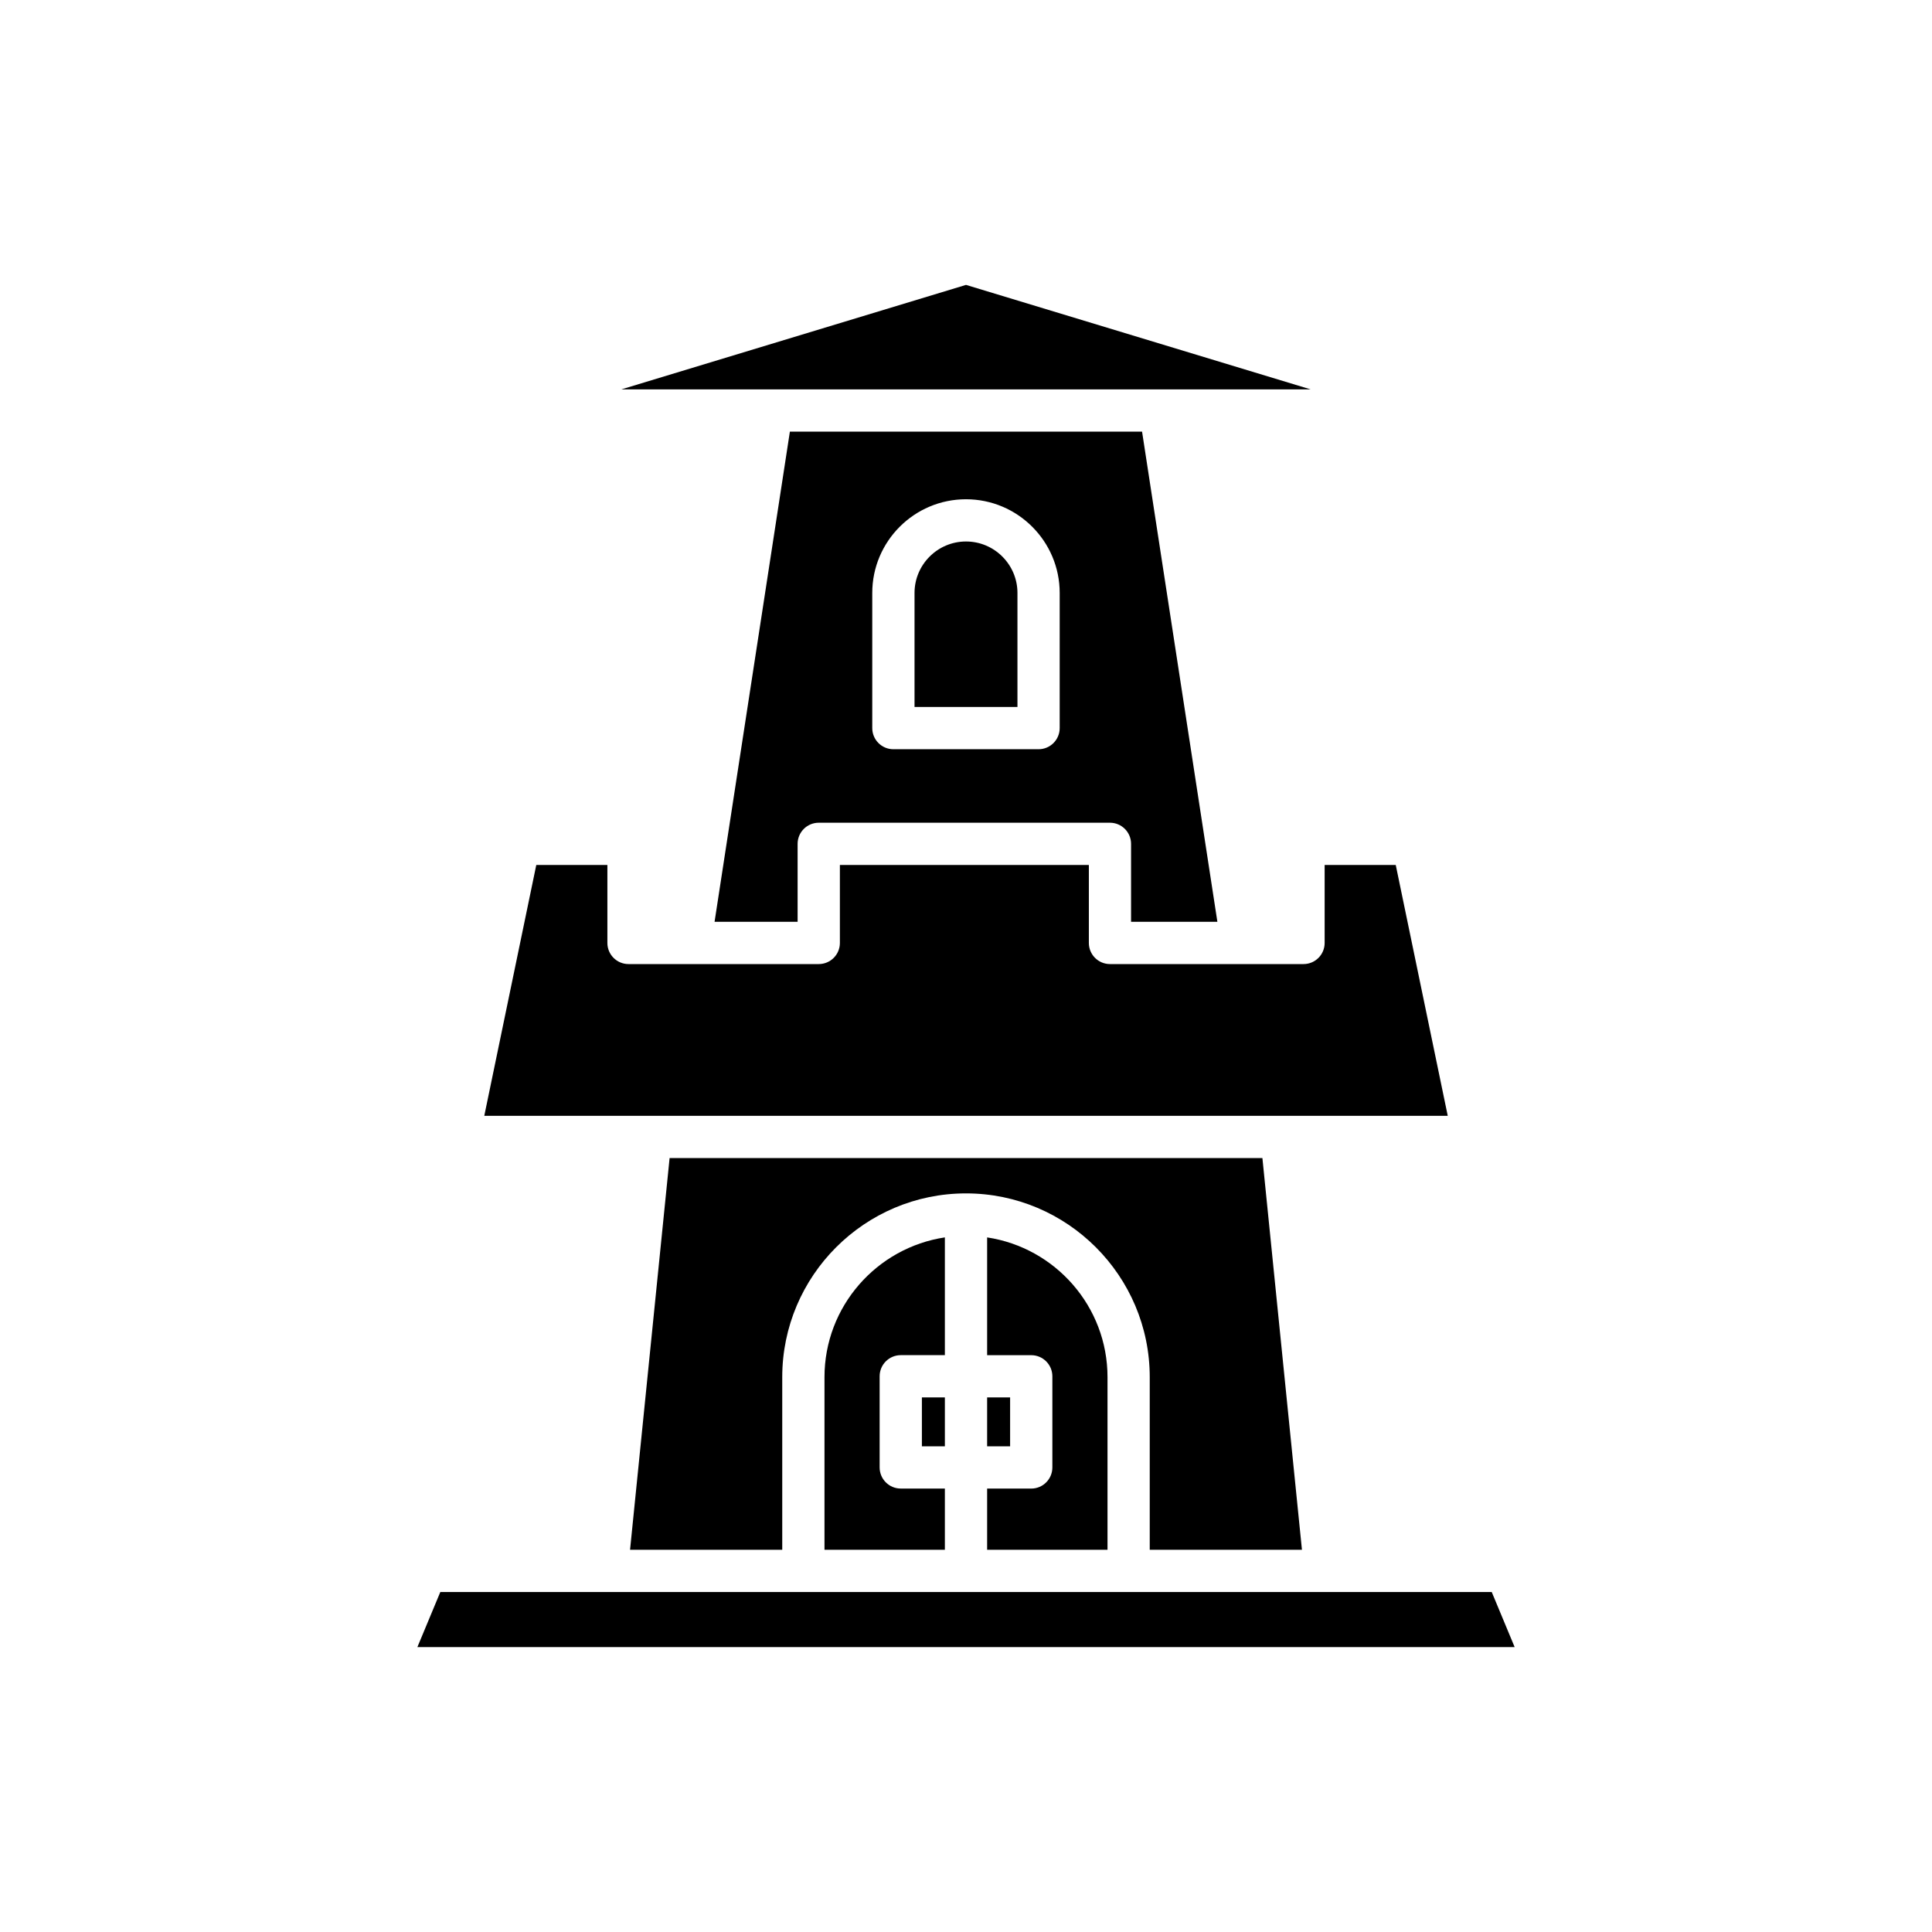
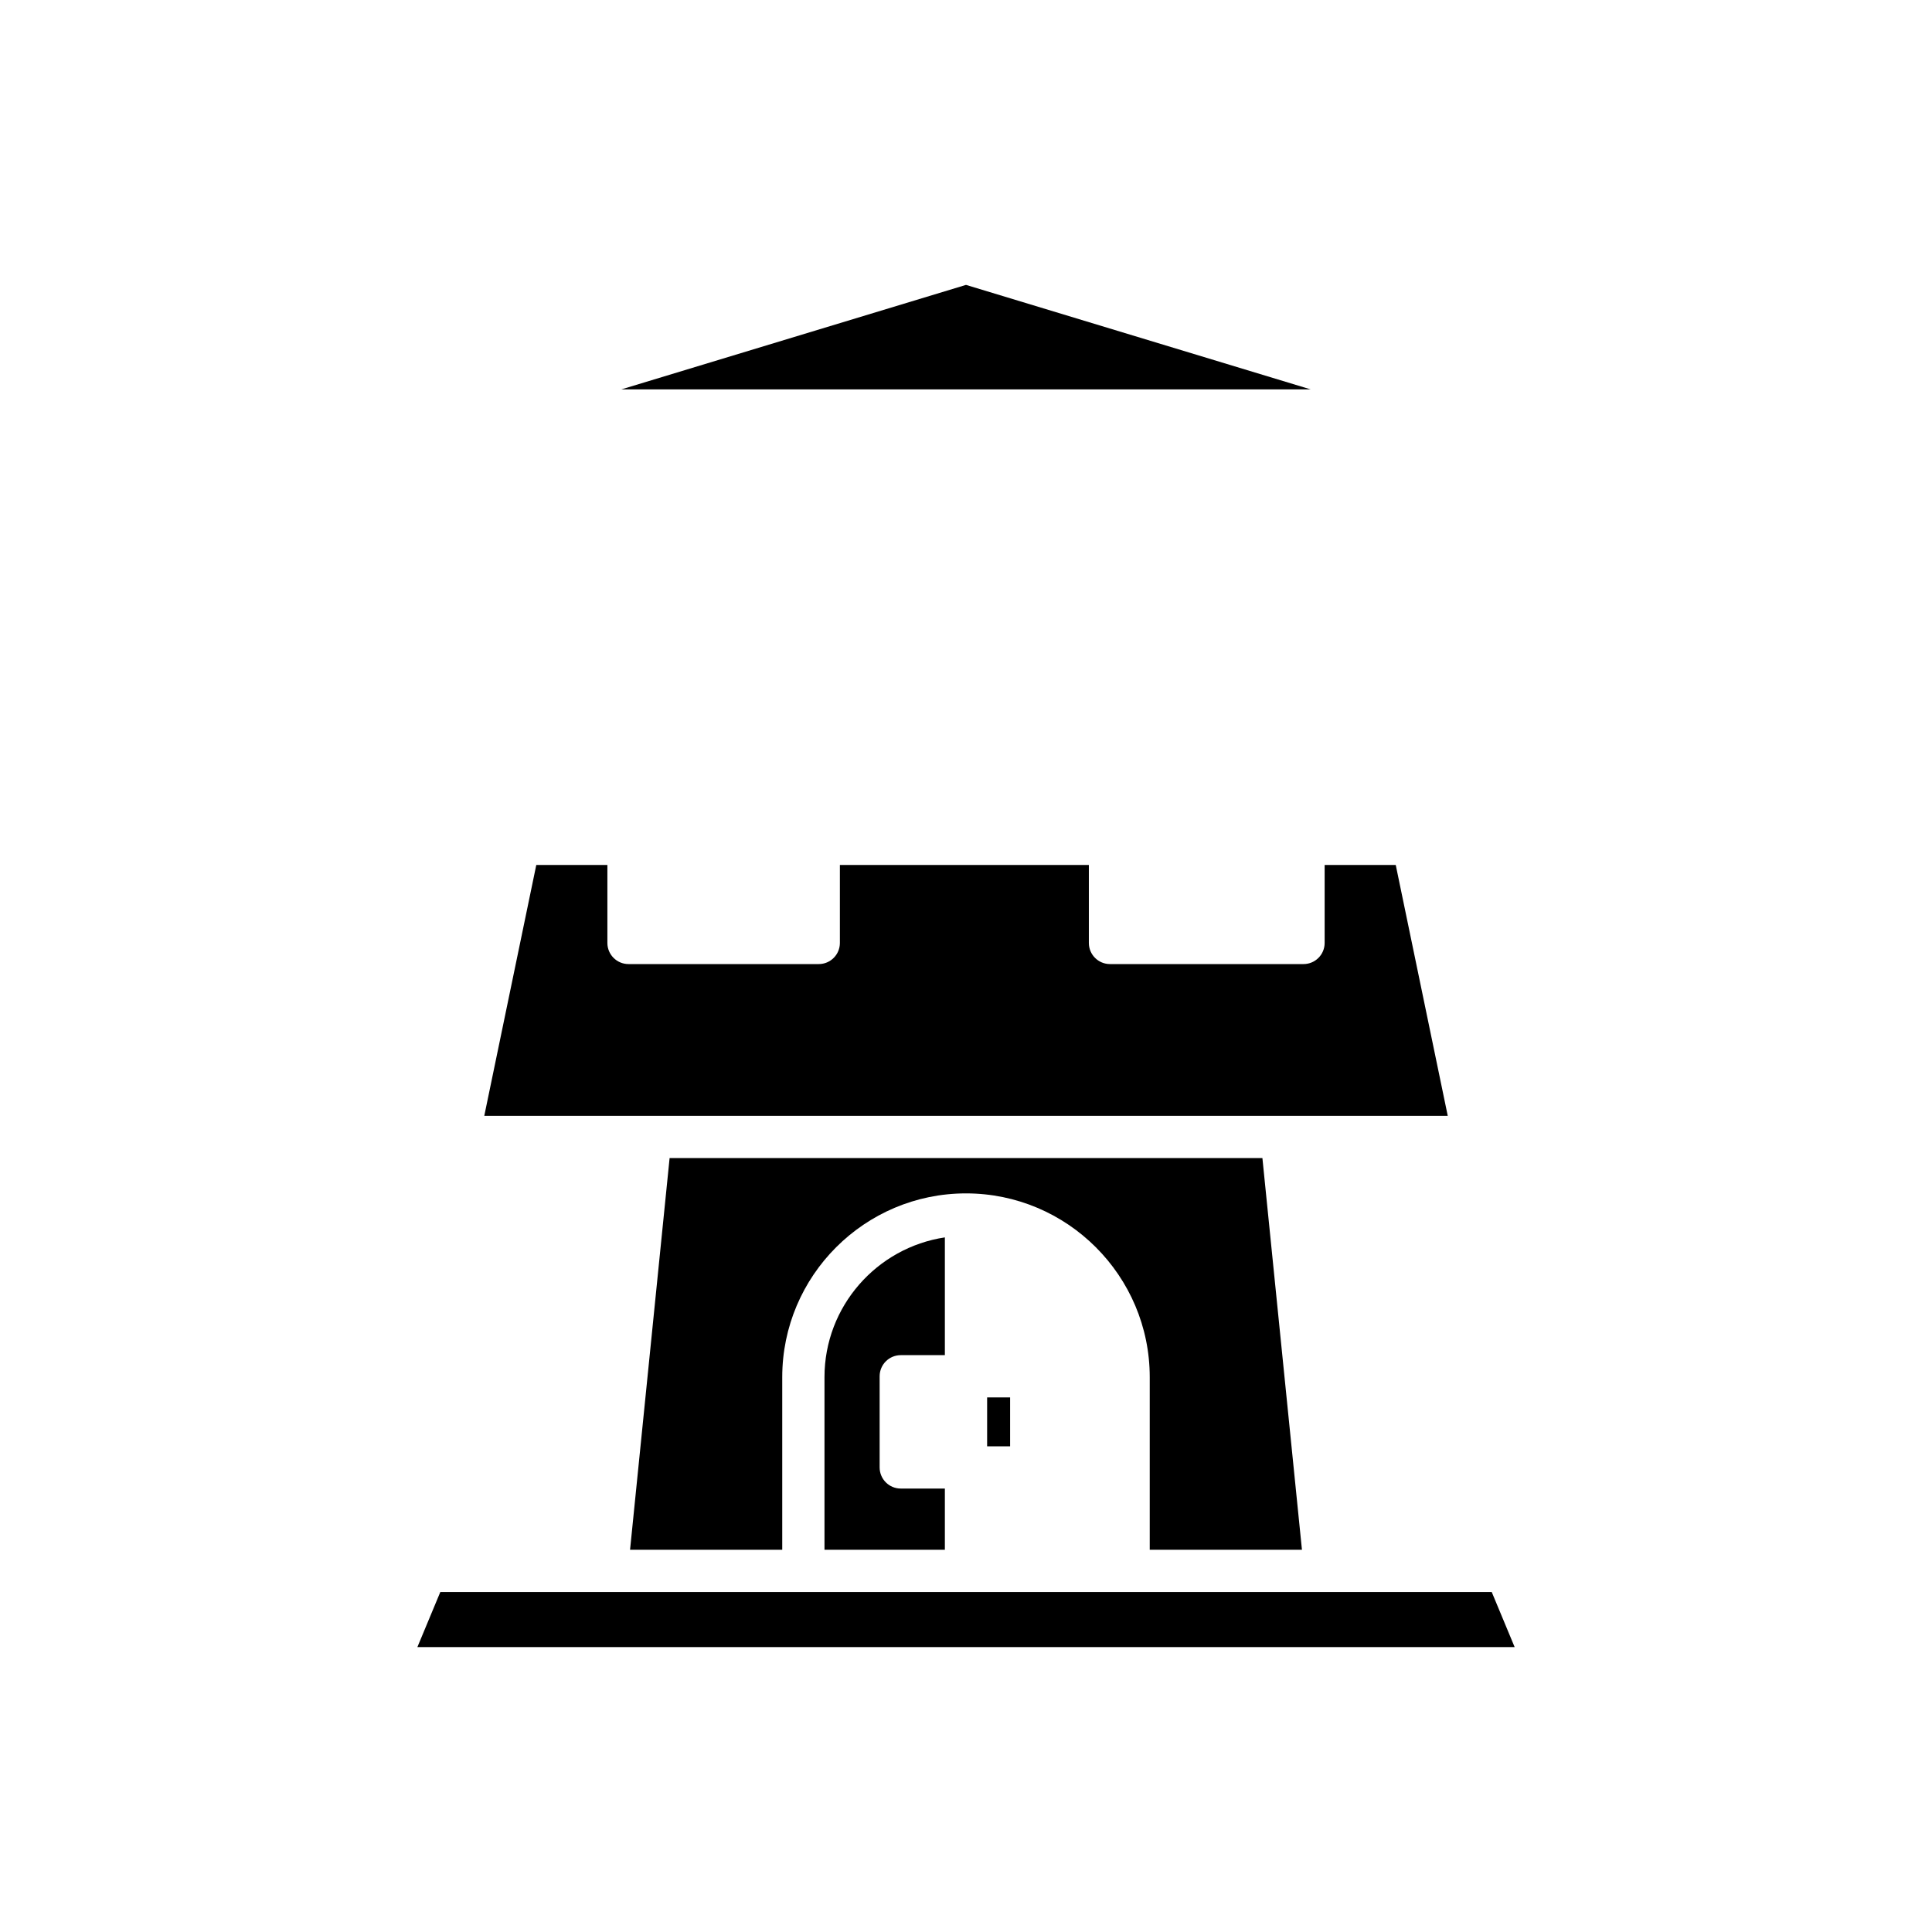
<svg xmlns="http://www.w3.org/2000/svg" fill="#000000" width="800px" height="800px" version="1.1" viewBox="144 144 512 512">
  <g>
    <path d="m400 219.5-91.34 27.691h182.68z" />
    <path d="m286.12 373.23-13.781 66.477h255.33l-13.781-66.477h-18.844v20.66c0 3.09-2.504 5.598-5.598 5.598h-51.289c-3.094 0-5.598-2.508-5.598-5.598v-20.66h-65.98v20.66c0 3.09-2.504 5.598-5.598 5.598h-50.418c-3.094 0-5.598-2.508-5.598-5.598v-20.66z" />
    <path d="m489.03 554.71-10.48-103.81-157.1 0.004-10.48 103.8h40.332v-45.746c0-26.852 21.844-48.699 48.695-48.699 26.852 0 48.695 21.848 48.695 48.699v45.746z" />
-     <path d="m405.6 554.71h31.902v-45.746c0-18.773-13.875-34.324-31.902-37.039v31.211h11.688c3.094 0 5.598 2.508 5.598 5.598v24.156c0 3.09-2.504 5.598-5.598 5.598h-11.688z" />
    <path d="m405.6 514.33h6.09v12.961h-6.09z" />
    <path d="m394.4 471.92c-18.027 2.715-31.902 18.266-31.902 37.039v45.746h31.902v-16.223h-11.688c-3.094 0-5.598-2.508-5.598-5.598v-24.156c0-3.09 2.504-5.598 5.598-5.598h11.688z" />
-     <path d="m388.31 514.33h6.09v12.961h-6.09z" />
    <path d="m254.61 580.5h290.79l-6.074-14.594h-278.64z" />
-     <path d="m466.62 388.29-19.961-129.9h-93.332l-19.961 129.9h22.008v-20.66c0-3.09 2.504-5.598 5.598-5.598h77.172c3.094 0 5.598 2.508 5.598 5.598v20.66zm-41.793-51.336c0 3.09-2.504 5.598-5.598 5.598h-38.473c-3.094 0-5.598-2.508-5.598-5.598v-35.809c0-13.695 11.141-24.836 24.836-24.836s24.836 11.141 24.836 24.836z" />
-     <path d="m400 287.5c-7.523 0-13.641 6.121-13.641 13.641v30.211h27.277v-30.211c0-7.523-6.117-13.641-13.637-13.641z" />
  </g>
</svg>